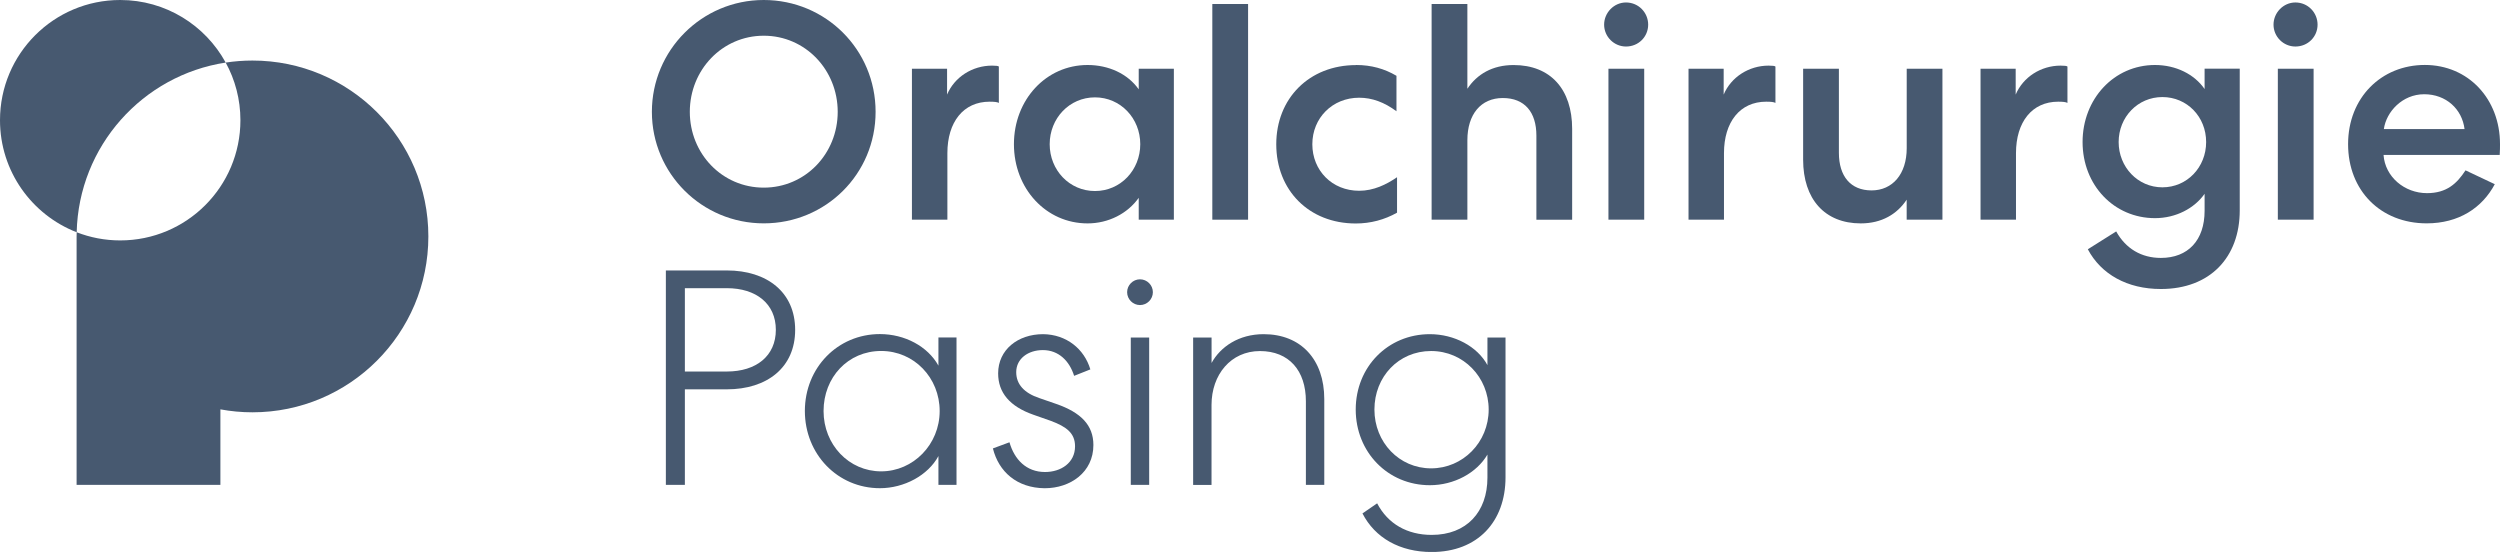
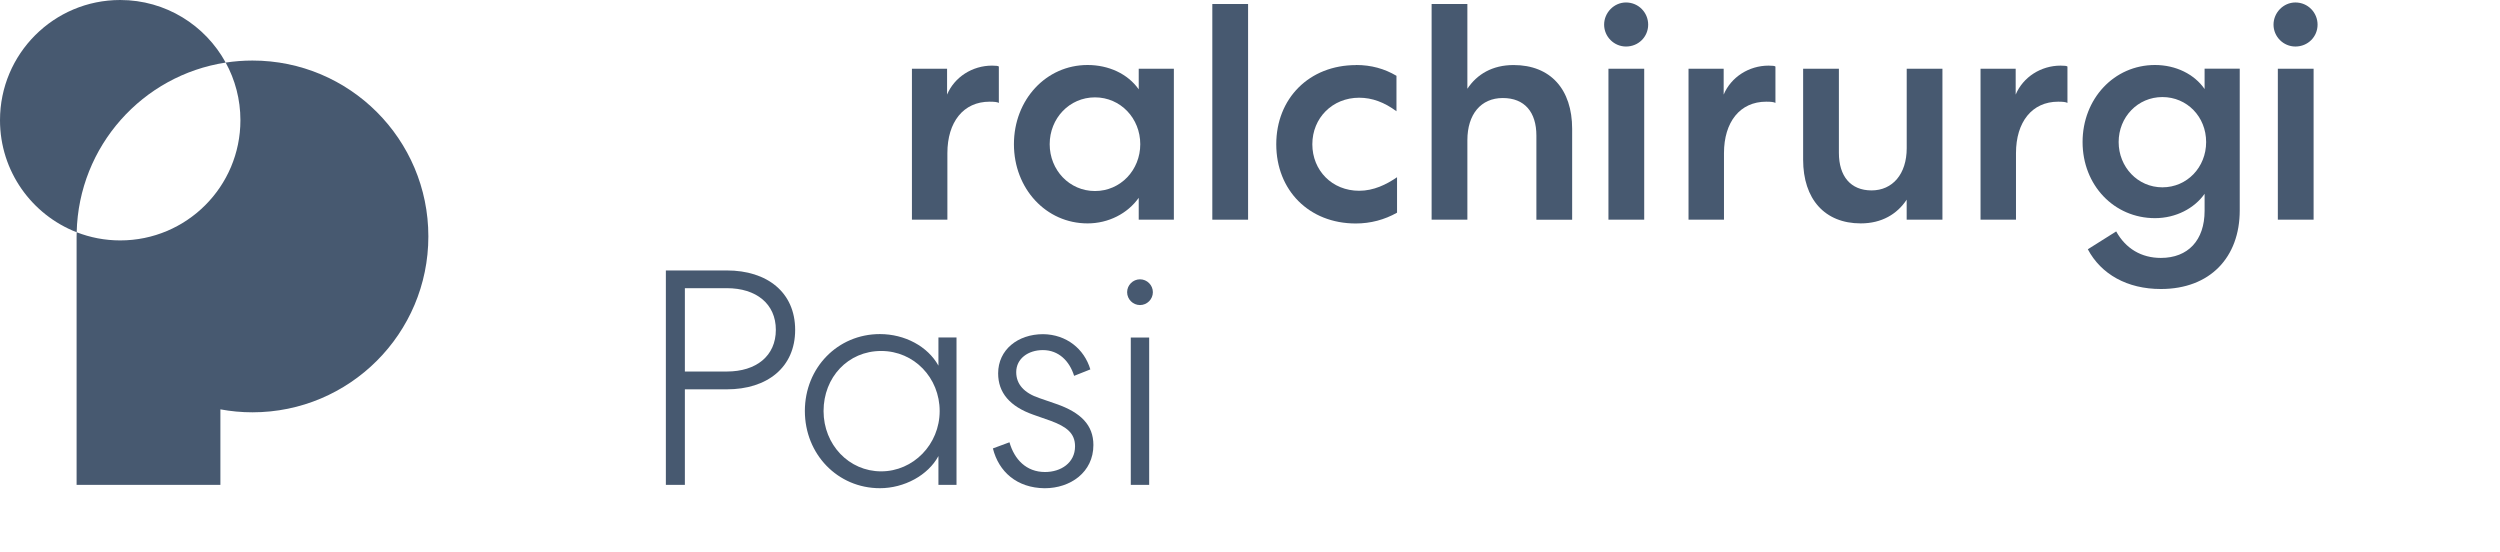
<svg xmlns="http://www.w3.org/2000/svg" id="Ebene_1" data-name="Ebene 1" viewBox="0 0 566.93 125.17">
  <defs>
    <style>
      .cls-1 {
        fill: #475970;
        stroke-width: 0px;
      }
    </style>
  </defs>
  <g>
-     <path class="cls-1" d="m173.2,0c14.04,0,25.36,11.25,25.36,25.36s-11.32,25.29-25.36,25.29-25.37-11.32-25.37-25.29S159.15,0,173.2,0Zm0,42.55c9.43,0,16.77-7.69,16.77-17.19s-7.34-17.26-16.77-17.26-16.77,7.76-16.77,17.26,7.34,17.19,16.77,17.19Z" />
    <path class="cls-1" d="m226.51,23.34c-.35-.21-1.05-.28-2.1-.28-5.94,0-9.57,4.61-9.57,11.67v15.09h-8.04V15.58h7.97v5.87c1.68-3.98,5.73-6.57,10.2-6.57.91,0,1.4.07,1.54.21v8.25Z" />
    <path class="cls-1" d="m266.2,15.58v34.24h-7.97v-4.96c-2.52,3.56-6.85,5.8-11.6,5.8-9.43,0-16.7-7.9-16.7-17.96s7.27-17.96,16.7-17.96c4.75,0,9.08,1.96,11.6,5.52v-4.68h7.97Zm-17.89,27.74c5.8,0,10.27-4.75,10.27-10.62s-4.47-10.62-10.27-10.62-10.27,4.75-10.27,10.62,4.47,10.62,10.27,10.62Z" />
    <path class="cls-1" d="m283.03.91v48.91h-8.11V.91h8.11Z" />
    <path class="cls-1" d="m307.53,14.74c3.42,0,6.43.84,9.15,2.45v8.04c-2.73-2.03-5.52-3.07-8.46-3.07-6.08,0-10.62,4.61-10.62,10.55s4.47,10.55,10.62,10.55c3.28,0,6.15-1.4,8.59-3.07v8.04c-2.86,1.61-6.01,2.45-9.36,2.45-10.62,0-18.03-7.55-18.03-17.96s7.48-17.96,18.1-17.96Z" />
    <path class="cls-1" d="m332.76,49.82h-8.11V.91h8.11v19.22c2.17-3.28,5.66-5.38,10.48-5.38,8.39,0,13.28,5.52,13.28,14.47v20.61h-8.11v-19.08c0-5.31-2.65-8.52-7.62-8.52s-8.03,3.7-8.03,9.57v18.03Z" />
    <path class="cls-1" d="m368.73,10.55c-2.72,0-4.96-2.24-4.96-4.96s2.24-5.03,4.96-5.03c2.86,0,5.03,2.31,5.03,5.03s-2.17,4.96-5.03,4.96Zm-3.98,39.27V15.58h8.11v34.24h-8.11Z" />
    <path class="cls-1" d="m402.62,23.34c-.35-.21-1.05-.28-2.1-.28-5.94,0-9.57,4.61-9.57,11.67v15.09h-8.04V15.58h7.97v5.87c1.68-3.98,5.73-6.57,10.2-6.57.91,0,1.4.07,1.54.21v8.25Z" />
    <path class="cls-1" d="m432.38,15.58h8.11v34.24h-8.11v-4.54c-2.17,3.28-5.66,5.38-10.41,5.38-8.18,0-13.07-5.52-13.07-14.46V15.58h8.11v19.08c0,5.31,2.66,8.52,7.41,8.52s7.97-3.7,7.97-9.57V15.58Z" />
    <path class="cls-1" d="m468.84,23.34c-.35-.21-1.05-.28-2.1-.28-5.94,0-9.57,4.61-9.57,11.67v15.09h-8.04V15.58h7.97v5.87c1.68-3.98,5.73-6.57,10.2-6.57.91,0,1.4.07,1.54.21v8.25Z" />
    <path class="cls-1" d="m499.94,43.95c-2.3,3.28-6.5,5.52-11.25,5.52-9.29,0-16.42-7.48-16.42-17.26s7.13-17.47,16.42-17.47c4.75,0,8.94,2.1,11.25,5.45v-4.61h7.97v32.14c0,10.62-6.71,17.82-17.89,17.82-7.62,0-13.56-3.35-16.56-9.01l6.43-4.05c2.17,3.91,5.73,6.01,10.13,6.01,6.15,0,9.92-3.98,9.92-10.69v-3.84Zm-9.57-21.94c-5.59,0-9.92,4.54-9.92,10.2s4.33,10.27,9.92,10.27,9.92-4.54,9.92-10.27-4.33-10.2-9.92-10.2Z" />
    <path class="cls-1" d="m520.53,10.55c-2.73,0-4.96-2.24-4.96-4.96s2.24-5.03,4.96-5.03c2.86,0,5.03,2.31,5.03,5.03s-2.17,4.96-5.03,4.96Zm-3.98,39.27V15.58h8.11v34.24h-8.11Z" />
-     <path class="cls-1" d="m565.74,41.78c-2.86,5.38-8.18,8.87-15.44,8.87-10.41,0-17.82-7.41-17.82-17.96s7.55-17.96,17.4-17.96,17.05,7.69,17.05,17.96c0,.63,0,1.47-.07,2.45h-26.34c.35,4.96,4.75,8.66,9.85,8.66,4.47,0,6.78-2.17,8.74-5.17l6.64,3.14Zm-6.85-12.51c-.56-4.54-4.19-7.9-9.15-7.9s-8.6,3.98-9.15,7.9h18.31Z" />
    <path class="cls-1" d="m164.83,61.33c9.1,0,15.49,4.93,15.49,13.48s-6.39,13.48-15.49,13.48h-9.52v21.67h-4.31v-48.63h13.82Zm-9.52,22.92h9.52c6.67,0,11.11-3.54,11.11-9.45s-4.45-9.45-11.11-9.45h-9.52v18.9Z" />
    <path class="cls-1" d="m216.91,76.54v33.41h-4.1v-6.53c-2.36,4.38-7.78,7.29-13.27,7.29-9.59,0-17.02-7.71-17.02-17.51s7.43-17.44,17.02-17.44c5.63,0,10.84,2.78,13.27,7.16v-6.39h4.1Zm-3.82,16.67c0-7.5-5.76-13.62-13.27-13.62s-13.06,5.97-13.06,13.62,5.77,13.68,13.06,13.68,13.27-6.11,13.27-13.68Z" />
    <path class="cls-1" d="m228.92,100.3c1.11,3.89,3.82,6.74,8.06,6.74,3.61,0,6.81-2.08,6.81-5.83,0-2.99-1.95-4.45-5.49-5.77l-3.96-1.39c-5.35-1.88-7.99-5-7.99-9.38,0-5.35,4.45-8.89,10.21-8.89,5.28.07,9.31,3.33,10.7,7.99l-3.68,1.46c-1.04-3.33-3.47-5.84-7.09-5.84-3.33,0-6.04,1.94-6.04,5,0,2.71,1.74,4.72,5.28,5.9l3.82,1.32c5.56,1.94,8.4,4.79,8.4,9.31,0,6.18-5.21,9.8-11.05,9.8-6.32-.07-10.42-3.75-11.74-9.03l3.75-1.39Z" />
    <path class="cls-1" d="m258.52,63.34c1.6,0,2.92,1.32,2.92,2.92s-1.32,2.92-2.92,2.92-2.92-1.32-2.92-2.92,1.32-2.92,2.92-2.92Zm2.08,13.2v33.41h-4.17v-33.41h4.17Z" />
-     <path class="cls-1" d="m270.58,76.54h4.17v5.77c2.02-3.68,6.18-6.53,11.81-6.53,8.47,0,13.75,5.77,13.75,14.73v19.45h-4.17v-18.96c0-6.95-3.82-11.39-10.42-11.39s-10.98,5.35-10.98,12.23v18.13h-4.17v-33.41Z" />
-     <path class="cls-1" d="m337.31,103.08c-2.43,4.17-7.57,6.95-13.06,6.95-9.52,0-16.81-7.5-16.81-17.16s7.29-17.09,16.81-17.09c5.56,0,10.77,2.78,13.06,7.02v-6.25h4.1v31.68c0,10.07-6.32,16.95-16.74,16.95-7.22,0-12.85-3.2-15.7-8.75l3.33-2.29c2.43,4.65,6.81,7.16,12.37,7.16,7.92,0,12.64-5.21,12.64-12.99v-5.21Zm.28-10.21c0-7.29-5.7-13.27-13.06-13.27s-12.85,5.83-12.85,13.27,5.63,13.34,12.85,13.34,13.06-5.91,13.06-13.34Z" />
  </g>
  <g>
    <path class="cls-1" d="m51.18,14.19C46.55,5.73,37.58,0,27.26,0,12.2,0,0,12.2,0,27.26c0,11.57,7.21,21.45,17.39,25.41.46-19.54,14.95-35.61,33.8-38.48Z" />
    <path class="cls-1" d="m57.25,13.73c-2.06,0-4.09.16-6.07.46,2.13,3.88,3.34,8.34,3.34,13.07,0,15.06-12.2,27.26-27.26,27.26-3.48,0-6.81-.66-9.87-1.85,0,.32-.02.63-.02.95v56.34h32.61v-17.13c2.36.44,4.79.67,7.27.67,22.03,0,39.89-17.86,39.89-39.89S79.28,13.73,57.25,13.73Z" />
  </g>
</svg>